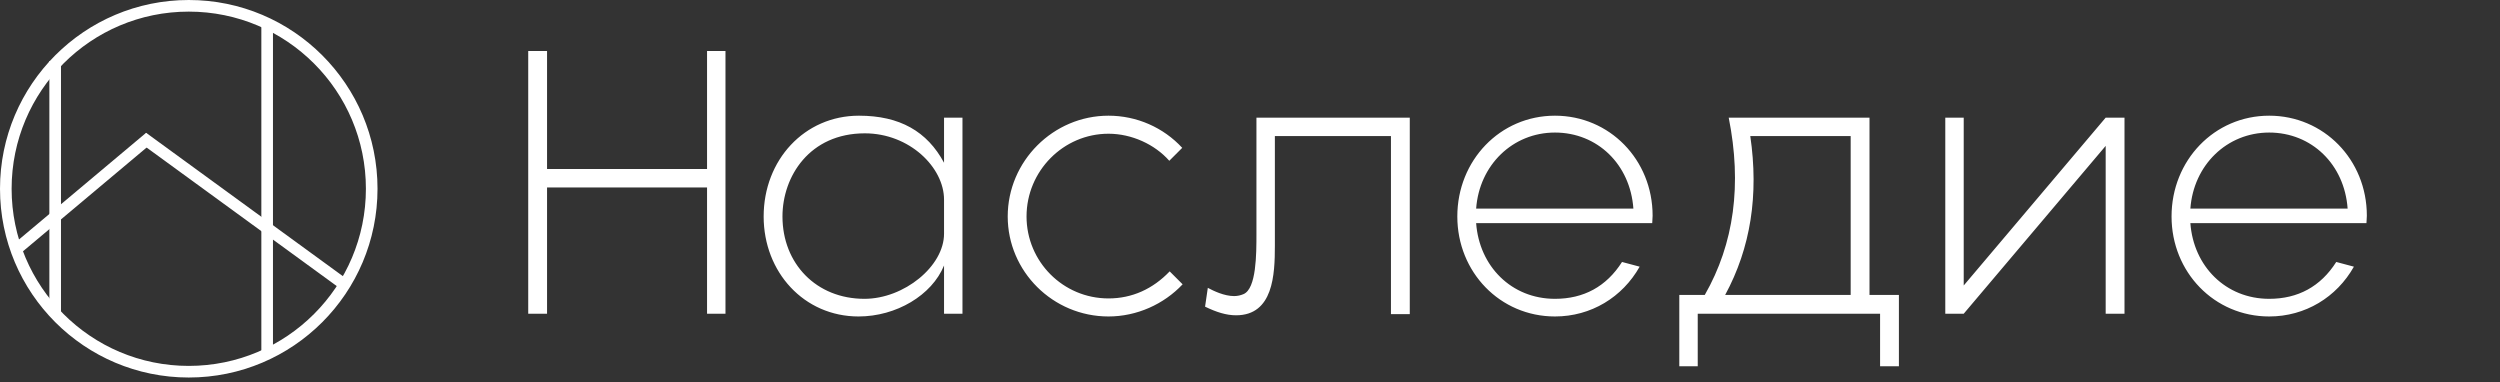
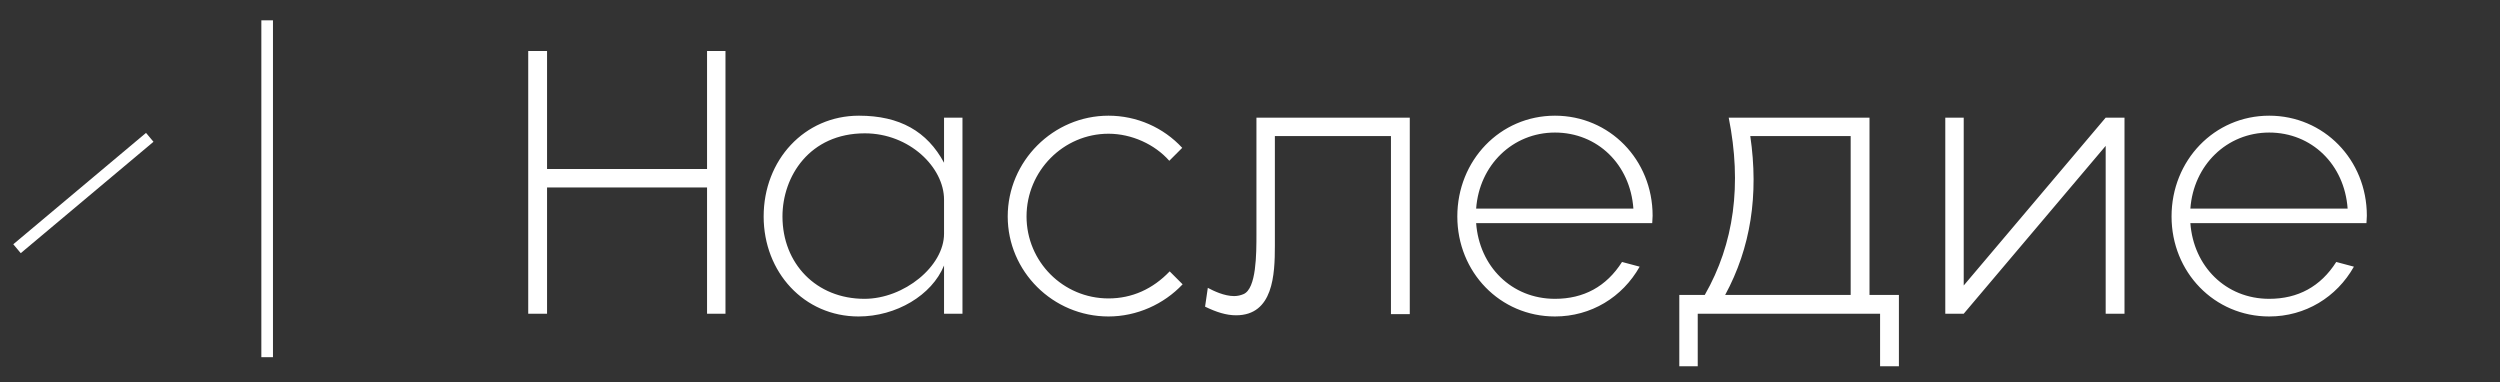
<svg xmlns="http://www.w3.org/2000/svg" width="510" height="78" viewBox="0 0 510 78" fill="none">
  <rect x="0" y="0" width="510" height="78" fill="#333333" stroke="none" />
-   <circle cx="38.507" cy="38.507" r="37.322" stroke="white" stroke-width="2.37" />
-   <line x1="11.255" y1="12.441" x2="11.255" y2="63.981" stroke="white" stroke-width="2.37" />
  <line x1="54.501" y1="4.146" x2="54.501" y2="72.866" stroke="white" stroke-width="2.37" />
  <line x1="3.472" y1="50.737" x2="30.549" y2="28.016" stroke="white" stroke-width="2.37" />
-   <line x1="29.134" y1="28.07" x2="70.603" y2="58.283" stroke="white" stroke-width="2.37" />
  <path d="M107.758 64V10.4H111.598V34.48H144.238V10.4H147.998V64H144.238V38.24H111.598V64H107.758ZM155.784 44.16C155.784 32.64 164.104 23.6 175.224 23.6C183.544 23.6 189.144 26.8 192.584 33.2V24H196.344V64H192.584V54.16C190.104 60.24 182.824 64.56 175.144 64.56C164.024 64.56 155.784 55.52 155.784 44.16ZM176.344 60.96C184.424 60.96 192.584 54.32 192.584 47.68V40.72C192.584 34.16 185.544 27.2 176.424 27.2C165.144 27.2 159.624 36 159.624 44.16C159.624 53.76 166.504 60.96 176.344 60.96ZM226.134 64.56C214.774 64.56 205.574 55.36 205.574 44.16C205.574 32.88 214.854 23.6 226.134 23.6C231.894 23.6 237.334 26 241.174 30.16L238.534 32.8C235.574 29.44 230.854 27.28 226.134 27.28C216.934 27.28 209.414 34.88 209.414 44.16C209.414 53.36 216.854 60.88 226.134 60.88C230.934 60.88 235.174 58.96 238.614 55.36L241.254 58C237.414 62.08 231.894 64.56 226.134 64.56ZM245.834 62.56L246.394 58.72C247.594 59.36 249.754 60.4 251.754 60.4C252.474 60.4 253.114 60.24 253.674 60C256.314 58.88 256.314 51.84 256.314 47.68V24H287.594V64.08H283.754V27.76H260.074V50.16C260.074 56 259.754 64.32 252.154 64.32C250.154 64.32 248.154 63.68 245.834 62.56ZM317.213 64.56C306.013 64.56 297.293 55.52 297.293 44.16C297.293 32.72 306.013 23.6 317.213 23.6C328.333 23.6 337.133 32.56 337.133 44C337.133 44.72 337.053 44.96 337.053 45.52H301.133C301.773 54.32 308.333 60.96 317.213 60.96C323.053 60.96 327.693 58.48 330.893 53.44L334.493 54.4C330.973 60.64 324.573 64.56 317.213 64.56ZM301.133 42.56H333.212C332.573 33.52 325.853 27.04 317.213 27.04C308.573 27.04 301.773 33.68 301.133 42.56ZM342.577 74.72V60.16H347.777C353.777 49.68 355.377 37.6 352.657 24H381.377V60.16H387.377V74.72H383.537V64H346.337V74.72H342.577ZM351.937 60.16H377.537V27.76H357.057C358.817 39.76 357.137 50.56 351.937 60.16ZM429.559 24H433.399V64H429.559V29.76L400.599 64H396.839V24H400.599V58.24L429.559 24ZM462.916 64.56C451.716 64.56 442.996 55.52 442.996 44.16C442.996 32.72 451.716 23.6 462.916 23.6C474.036 23.6 482.836 32.56 482.836 44C482.836 44.72 482.756 44.96 482.756 45.52H446.836C447.476 54.32 454.036 60.96 462.916 60.96C468.756 60.96 473.396 58.48 476.596 53.44L480.196 54.4C476.676 60.64 470.276 64.56 462.916 64.56ZM446.836 42.56H478.916C478.276 33.52 471.556 27.04 462.916 27.04C454.276 27.04 447.476 33.68 446.836 42.56Z" fill="white" />
</svg>